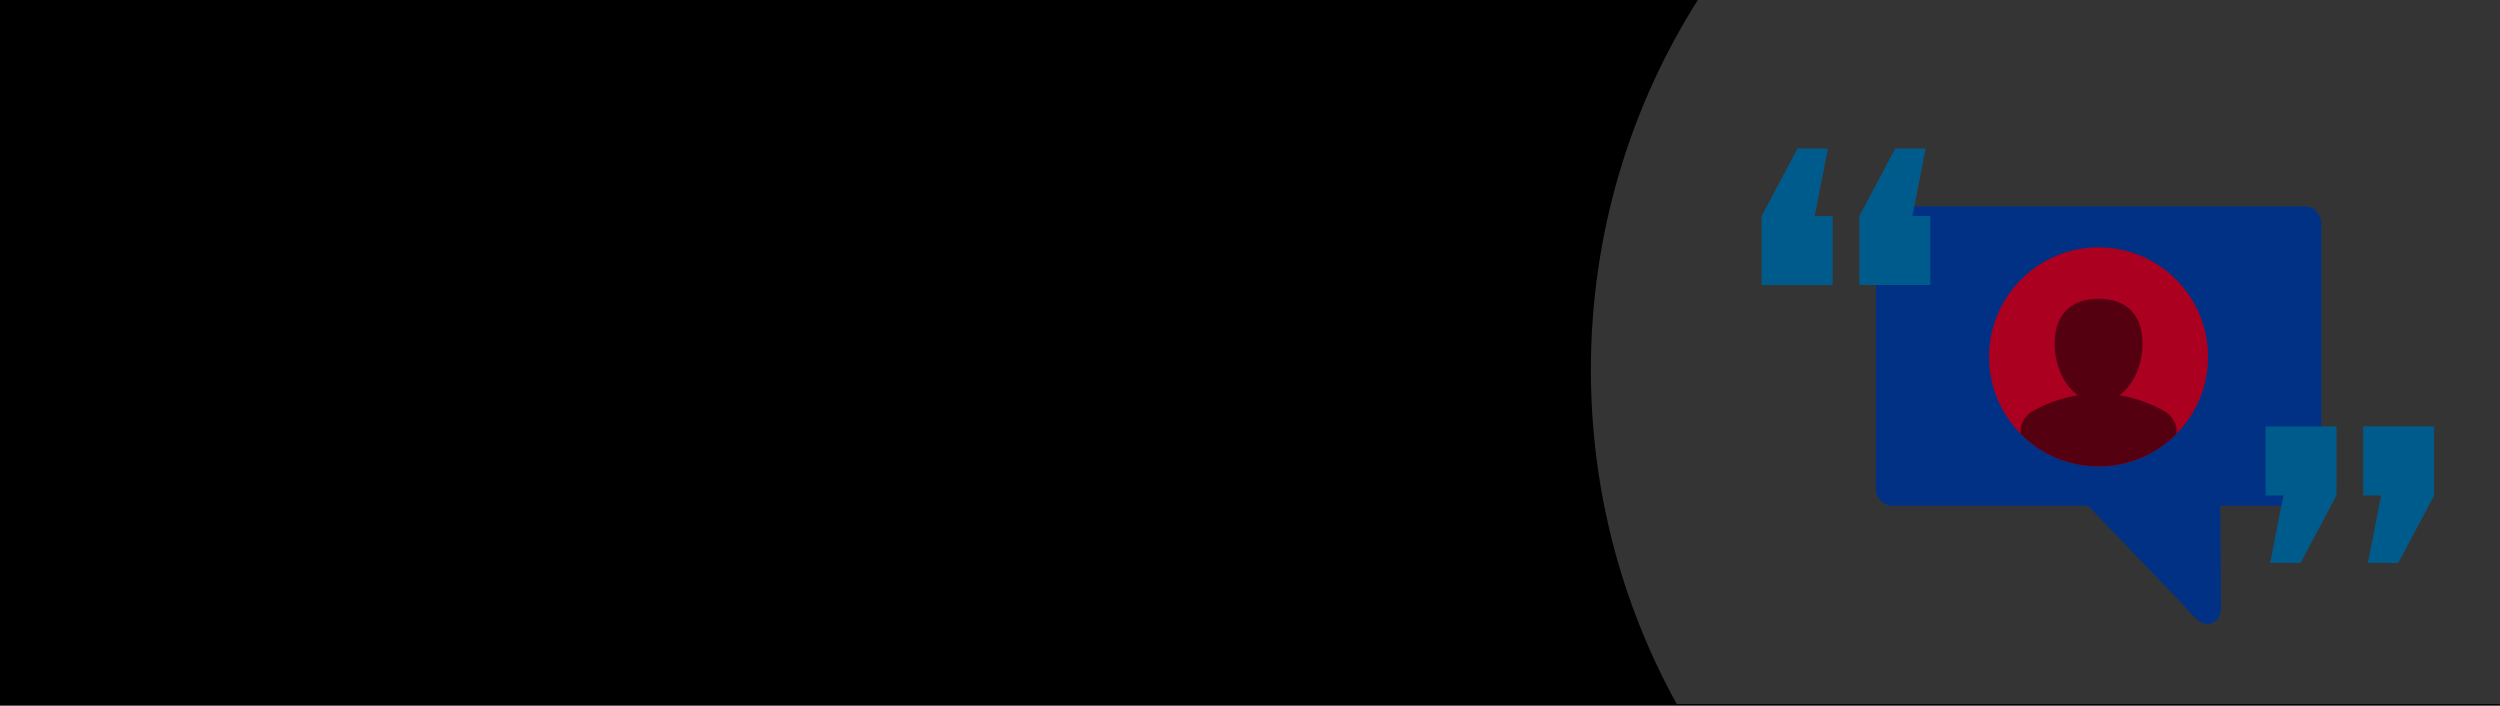
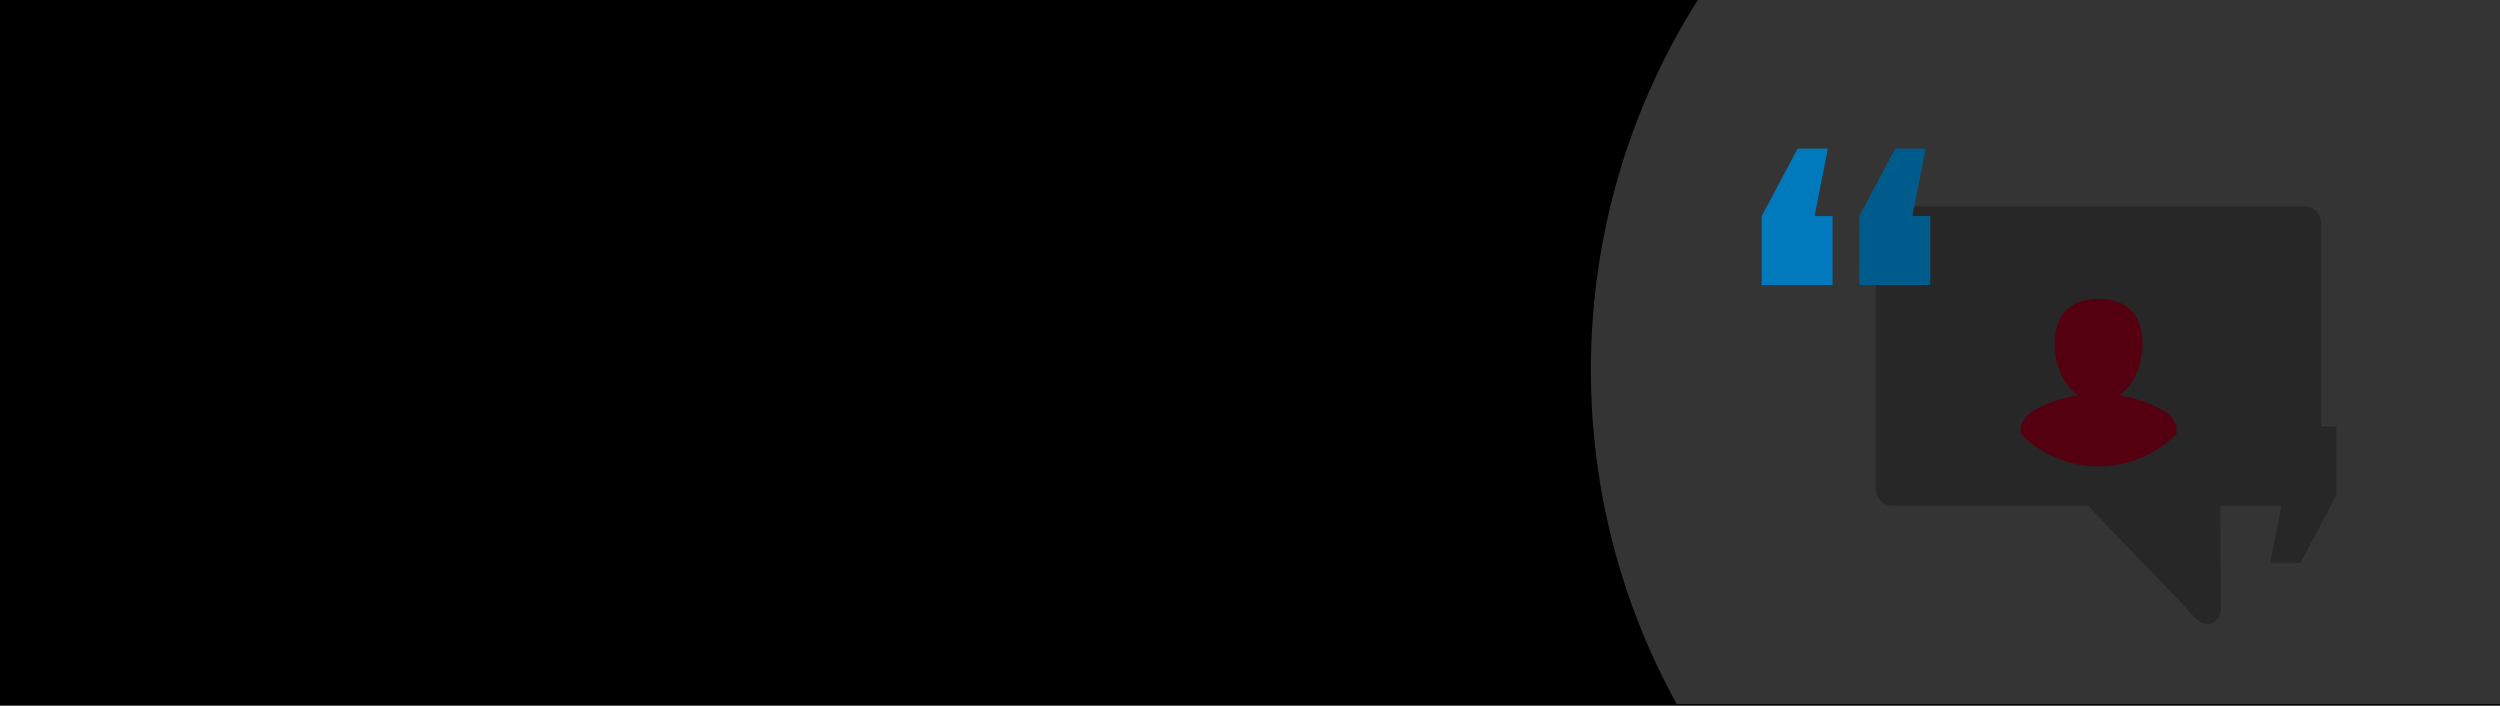
<svg xmlns="http://www.w3.org/2000/svg" viewBox="0 0 992 280">
  <defs>
    <style>.cls-1{fill:#0042b1;}.cls-2{fill:#007abc;}.cls-3{fill:#343434;}.cls-4{fill:#e4002b;}.cls-5{opacity:.25;}.cls-6{fill:#720016;}.cls-7{clip-path:url(#clippath);}</style>
    <clipPath id="clippath">
      <circle r="43.457" cy="141.596" cx="832.716" class="cls-4" />
    </clipPath>
  </defs>
  <g id="bg">
    <rect height="280" width="993.136" x="-.593" />
  </g>
  <g id="Circle">
    <path d="M631.266,146.761c0,48.088,12.361,93.283,34.059,132.606h329.983V-.633h-321.216c-27.112,42.598-42.826,93.159-42.826,147.394Z" class="cls-3" />
  </g>
  <g id="illustration">
-     <path d="M750.9,81.891h163.633c3.601,0,6.548,3.026,6.548,6.724v105.325c0,3.699-2.947,6.724-6.548,6.724h-33.538s.321,41.114.321,41.114c0,0-.232,3.152-2.035,4.535-1.082.83-3.732,2.345-6.801.033-2.525-1.902-5.867-6.087-8.836-9.136-7.826-8.037-21.907-22.841-35.124-36.546h-77.62c-3.601,0-6.548-3.026-6.548-6.724v-105.325c0-3.699,2.947-6.724,6.548-6.724Z" class="cls-1" />
    <path d="M699.048,85.744l14.238-26.791h11.99l-5.246,26.791h7.119v27.353h-28.102v-27.353ZM737.829,85.744l14.238-26.791h11.99l-5.246,26.791h7.119v27.353h-28.102v-27.353Z" class="cls-2" />
-     <path d="M927.07,196.562l-14.238,26.791h-11.99l5.246-26.791h-7.119v-27.353h28.102v27.353ZM965.851,196.562l-14.238,26.791h-11.99l5.246-26.791h-7.119v-27.353h28.102v27.353Z" class="cls-2" />
-     <circle r="43.457" cy="141.596" cx="832.716" class="cls-4" />
    <g class="cls-7">
      <path d="M863.538,169.227c-.752-2.536-2.422-4.701-4.697-6.099,0,0-7.348-4.545-17.846-6.305-.018-.002-.041,0-.056-.002h.049s.005.001.008.002c0,0,.003-.002.003-.002,5.447-3.94,9.149-11.649,9.149-20.516,0-12.874-7.802-17.742-17.422-17.742s-17.427,4.868-17.427,17.742c0,8.867,3.705,16.577,9.151,20.516,0,0,0,0-.003,0-10.503,1.76-17.853,6.308-17.853,6.308-2.276,1.398-3.946,3.563-4.697,6.099l-1.45,28.331,64.543.003-1.45-28.334Z" class="cls-6" />
    </g>
    <g class="cls-5">
      <path d="M921.08,88.615c0-3.699-2.946-6.724-6.548-6.724h-154.966l4.491-22.938h-11.99l-14.238,26.791v27.353h6.523v80.844c0,3.699,2.946,6.724,6.548,6.724h77.62c13.217,13.705,27.298,28.509,35.124,36.546,2.969,3.049,6.311,7.234,8.836,9.136,3.069,2.312,5.72.796,6.801-.033,1.803-1.383,2.035-4.535,2.035-4.535l-.322-41.114h24.289l-4.442,22.688h11.99l14.239-26.791v-27.353h-5.99v-80.594Z" />
-       <polygon points="725.277 58.953 713.286 58.953 699.048 85.744 699.048 113.096 727.15 113.096 727.15 85.744 720.031 85.744 725.277 58.953" />
-       <polygon points="937.749 169.209 937.749 196.562 944.868 196.562 939.622 223.353 951.613 223.353 965.851 196.562 965.851 169.209 937.749 169.209" />
    </g>
  </g>
</svg>